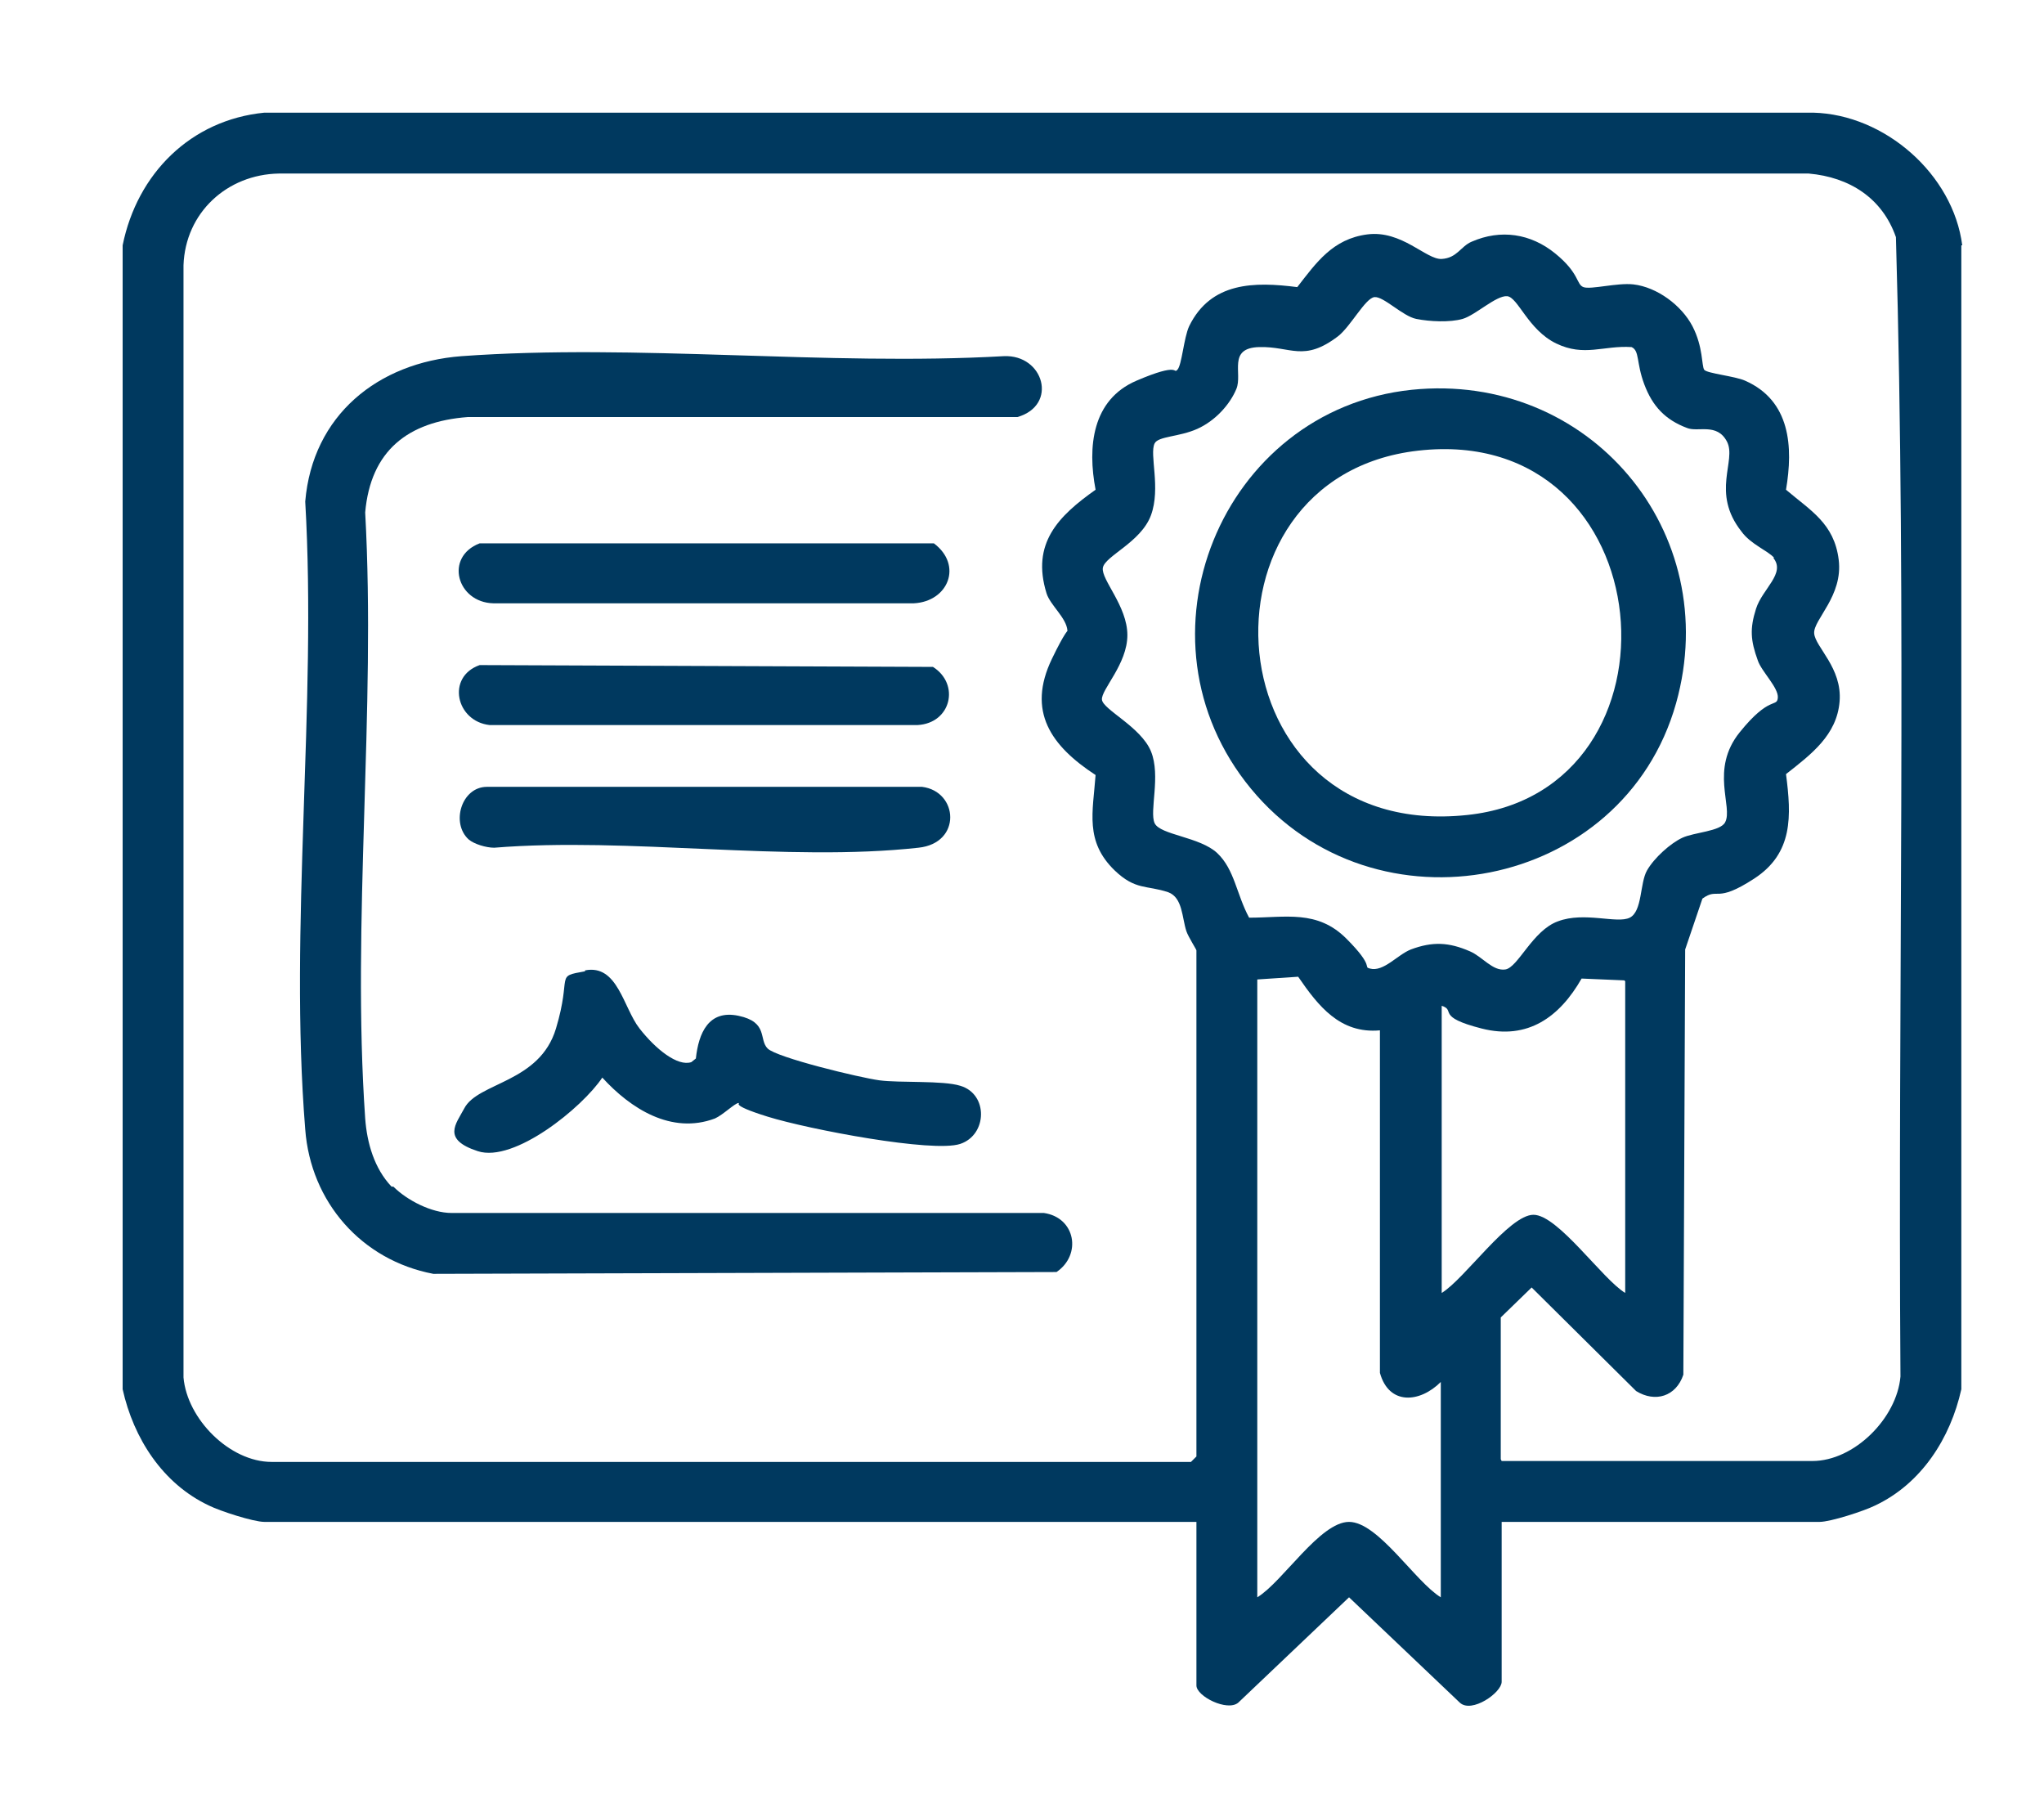
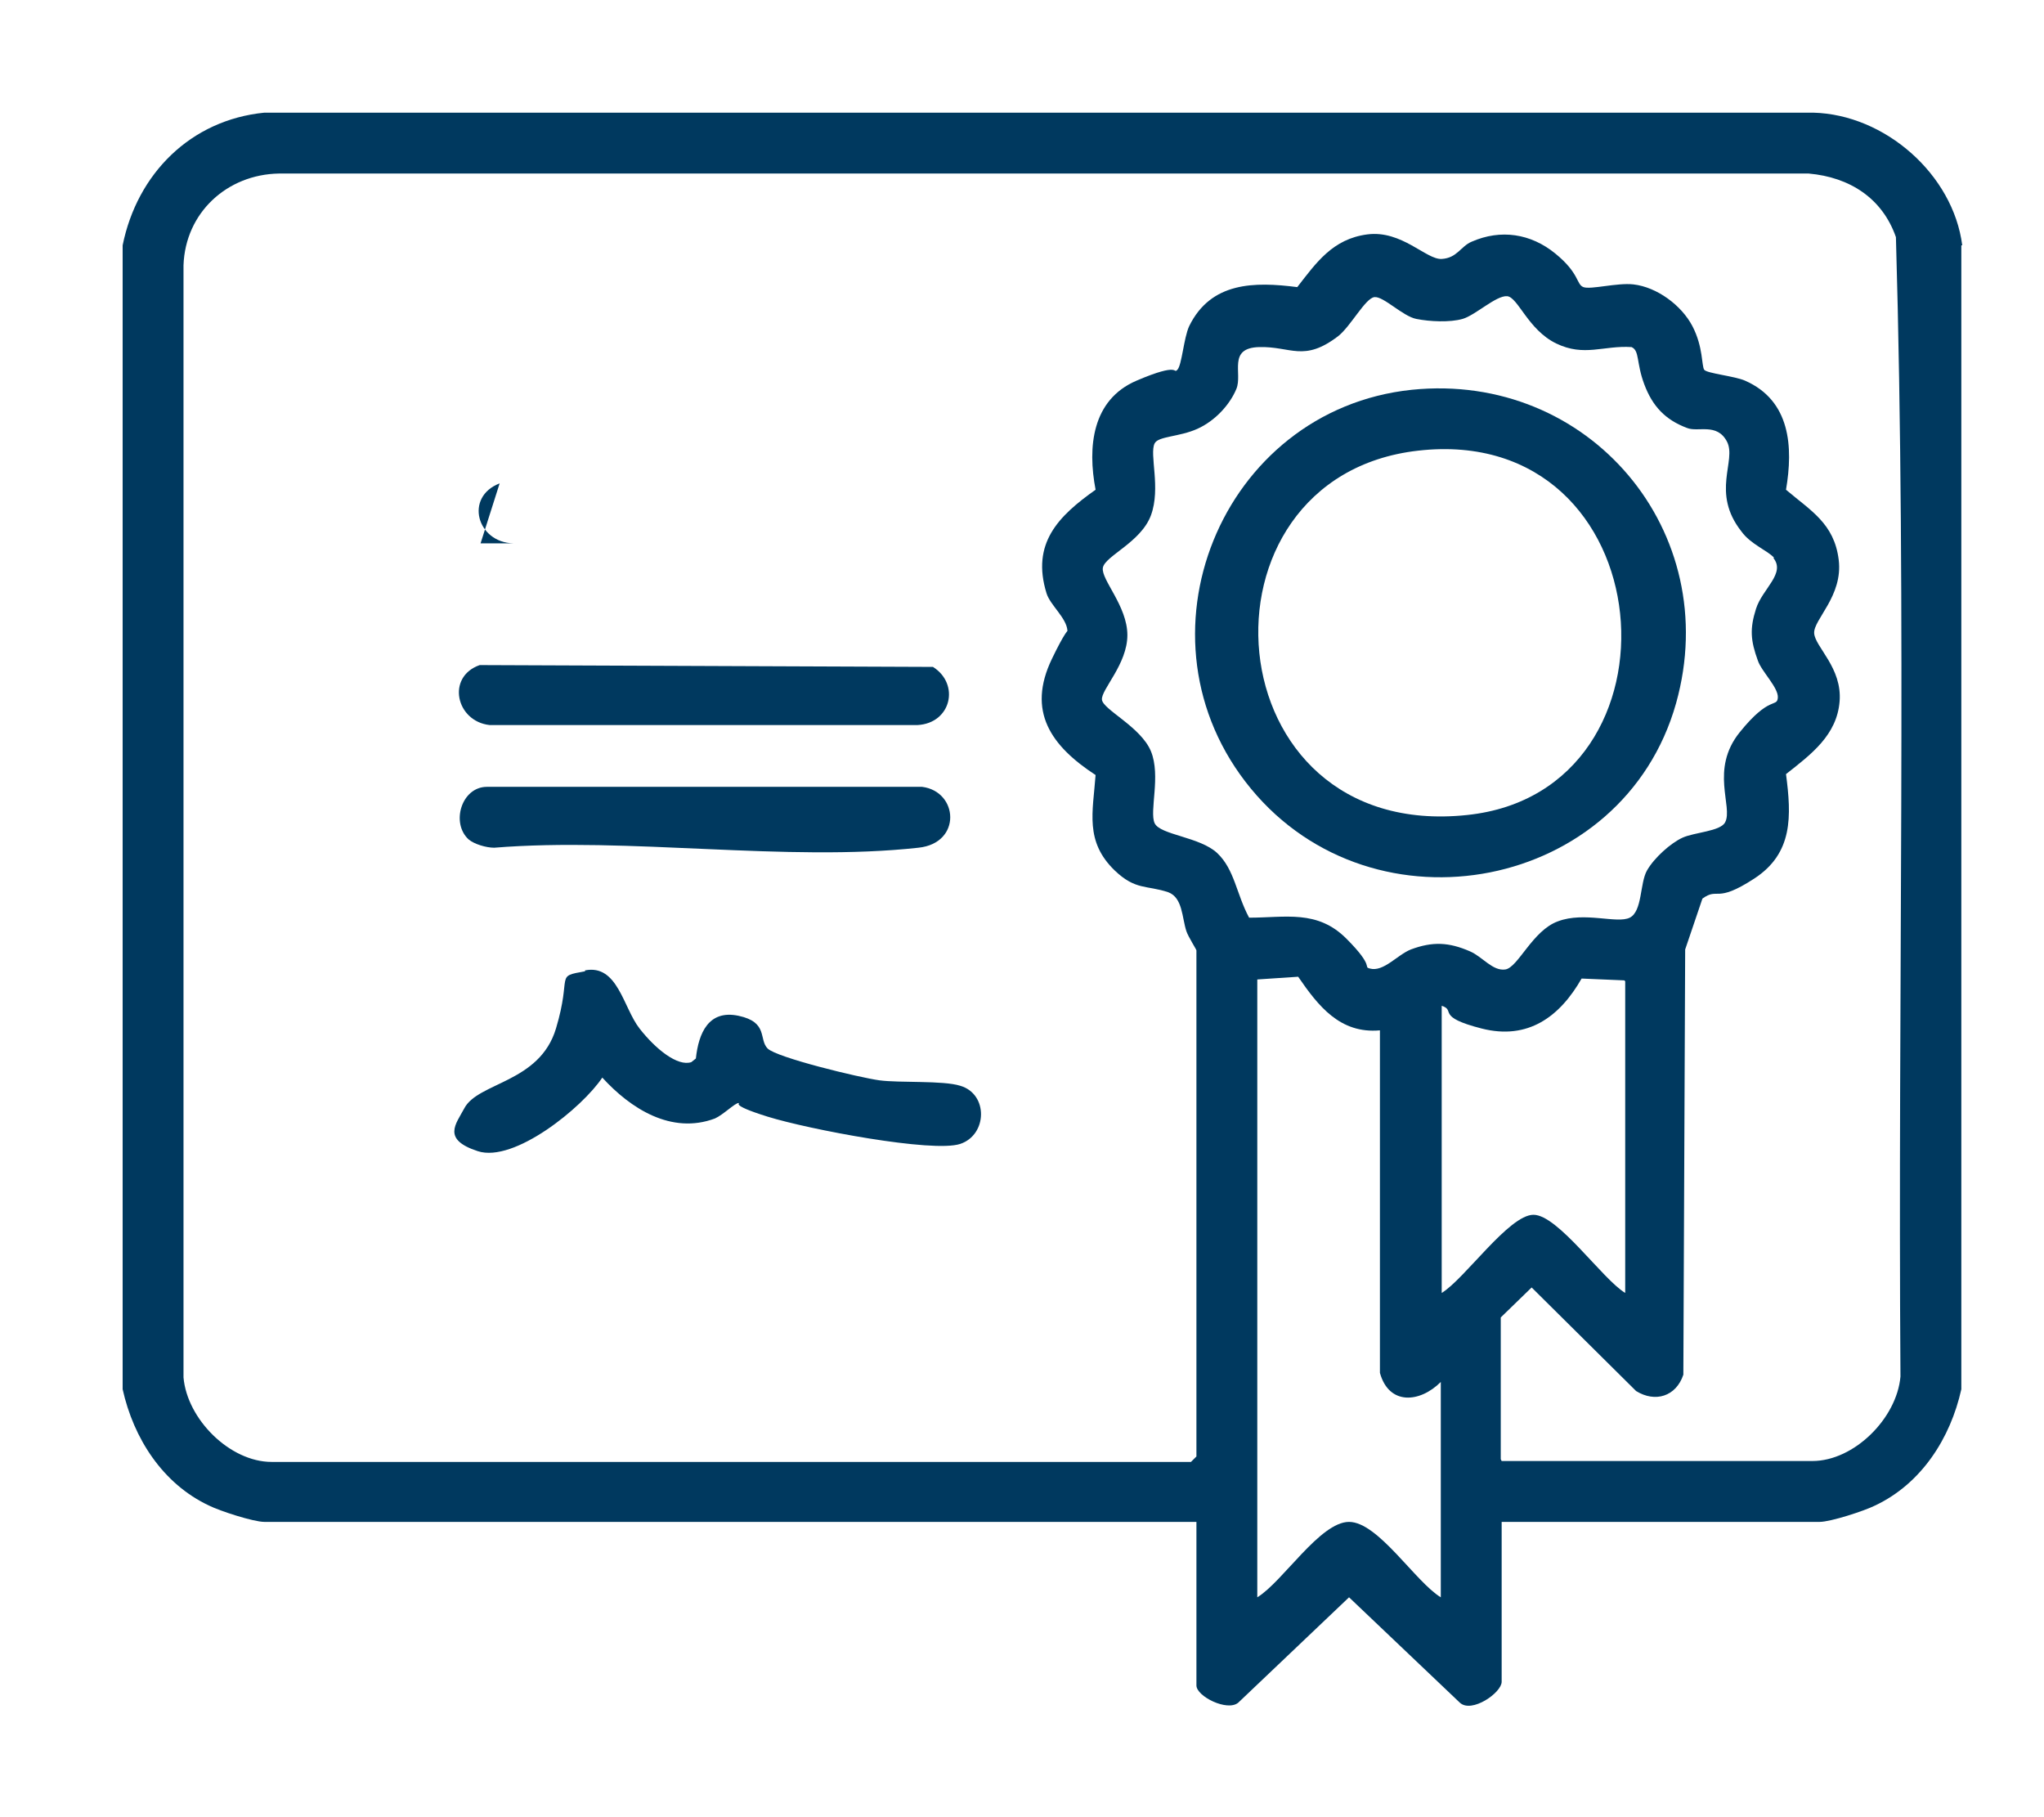
<svg xmlns="http://www.w3.org/2000/svg" id="Layer_1" version="1.1" viewBox="0 0 225 200">
  <defs>
    <style>
      .st0 {
        fill: #00395f;
      }
    </style>
  </defs>
  <path class="st0" d="M215.9,27v125.9c-1.2,5.4-4.4,10.4-9.5,12.8-1.2.6-4.9,1.8-6.1,1.8h-35v17.6c0,1.2-3.3,3.5-4.6,2.3l-12.2-11.6-12.2,11.6c-1.2,1-4.6-.7-4.6-1.9v-18H29.1c-1.2,0-4.9-1.2-6.1-1.8-5.1-2.4-8.3-7.4-9.5-12.8V27c1.6-7.9,7.5-13.8,15.6-14.6h170.5c7.9.2,15.4,6.8,16.4,14.6ZM165.3,160.8h34.2c4.6,0,9.3-4.7,9.7-9.3-.3-41.8.7-83.7-.5-125.4-1.5-4.3-5.1-6.6-9.6-7H30.7c-5.7.1-10.3,4.3-10.5,10.1v122.4c.4,4.6,5.1,9.3,9.7,9.3h101.2l.6-.6v-55.7c0-.1-.9-1.5-1.1-2.1-.5-1.5-.4-3.7-2-4.3-2.4-.8-3.6-.2-5.9-2.4-3.3-3.2-2.4-6.4-2.1-10.5-4.9-3.2-7.6-7-4.8-12.8s1.8-1.7,1.7-3.1-1.9-2.8-2.3-4.1c-1.7-5.5,1.3-8.5,5.4-11.4-.9-4.7-.4-9.9,4.5-12s4-.7,4.5-1.2.7-3.5,1.3-4.8c2.4-4.9,7.2-4.9,11.9-4.3,2.1-2.7,3.9-5.3,7.7-5.8s6.5,2.8,8.2,2.7,2.1-1.4,3.3-1.9c3.2-1.4,6.5-.9,9.2,1.3s2.3,3.4,3.1,3.7,3.7-.5,5.5-.3c2.6.3,5.3,2.3,6.5,4.6s1,4.4,1.3,4.8,3.4.7,4.5,1.2c5,2.2,5.3,7.3,4.5,12,2.7,2.3,5.3,3.7,5.8,7.7s-2.8,6.6-2.7,8.1,3.1,3.8,2.8,7.5-3.1,5.8-5.9,8c.6,4.6.8,8.7-3.5,11.5s-3.9.9-5.7,2.2l-1.9,5.6-.2,46.8c-.8,2.4-3.1,3.1-5.2,1.8l-11.5-11.4-3.4,3.3v15.6ZM195.3,61.4c-.7-.8-2.6-1.5-3.6-2.9-3.4-4.3-.5-7.8-1.6-9.9s-3.2-1-4.4-1.5c-2.4-.9-3.8-2.4-4.7-4.8s-.5-3.7-1.4-4.1c-3.1-.2-5.2,1.1-8.3-.4s-4.2-5.1-5.4-5.2-3.5,2.1-4.9,2.5-3.6.3-5.1,0-3.6-2.5-4.6-2.4-2.6,3.2-4,4.3c-3.8,2.9-5.2,1.1-8.7,1.2s-1.8,2.9-2.5,4.6-2.3,3.5-4.3,4.4-4.3.8-4.7,1.6c-.6,1.2.7,4.9-.4,7.9s-5.1,4.5-5.3,5.8,2.7,4.2,2.7,7.4-2.9,6-2.8,7.1,4.3,3,5.4,5.7-.2,6.6.4,7.9,5,1.5,6.9,3.3,2.1,4.5,3.5,7.1c4,0,7.5-.9,10.7,2.3s1.8,3.1,2.6,3.3c1.5.4,3-1.5,4.5-2.1,2.4-.9,4.2-.8,6.5.2,1.4.6,2.5,2.2,3.9,2s3-4.3,5.8-5.3c2.9-1.1,6.5.3,7.9-.4s1.1-3.8,1.9-5.2,2.6-3,3.9-3.6,4.2-.7,4.7-1.7c.9-1.7-1.7-5.8,1.6-9.9s4.1-2.7,4.2-3.8-1.8-2.9-2.2-4.1c-.8-2.2-.9-3.5-.2-5.7s3.3-3.9,1.9-5.6ZM138.4,107.9v67.9c2.8-1.7,6.9-8.3,10.1-8.3s7.3,6.6,10.1,8.3v-23.7c-2.3,2.3-5.7,2.6-6.7-1v-37.7c-4.4.4-6.8-2.7-9-5.9l-4.5.3ZM178.8,107.9l-4.7-.2c-2.4,4.2-5.9,6.8-11,5.5s-2.8-2-4.4-2.5v31.6c2.5-1.5,7.4-8.6,10.1-8.6s7.6,7.1,10.1,8.6v-34.3Z" />
-   <path class="st0" d="M43.3,130.6c1.5,1.5,4.2,2.9,6.4,2.9h65.2c3.5.5,4.2,4.6,1.4,6.5l-68.6.2c-7.9-1.5-13.5-7.9-14.1-15.9-1.8-22.2,1.3-46.7,0-69.1.8-9.5,8-15.3,17.2-16,19.3-1.4,40.2,1.1,59.7,0,4.4-.2,6,5.4,1.5,6.7h-60.5c-6.6.5-10.7,3.7-11.3,10.5,1.2,21.8-1.5,45.1,0,66.7.2,2.7,1,5.5,2.9,7.5Z" />
  <path class="st0" d="M64.4,106.8c3.6-.7,4.2,4.1,6,6.4s4.2,4.2,5.7,3.7l.5-.4c.3-2.8,1.4-5.4,4.7-4.7s2.2,2.6,3.2,3.6,10.1,3.2,12.3,3.5,7,0,8.9.6c3.1.9,3,5.4,0,6.4s-16.7-1.6-21.2-3-2.8-1.5-3.2-1.5-1.7,1.3-2.6,1.7c-4.8,1.8-9.3-1.1-12.4-4.5-2.2,3.3-9.7,9.4-13.7,8.1s-2.4-3-1.5-4.7c1.5-2.9,8.3-2.8,10.1-8.8s-.2-5.7,3.2-6.3Z" />
  <path class="st0" d="M51.6,92.4c-2-1.8-.8-5.8,2-5.8h47.9c4,.5,4.4,6.2-.4,6.7-14.5,1.6-31.9-1.2-46.7,0-.9,0-2.2-.4-2.8-.9Z" />
  <path class="st0" d="M52.9,73.2l49.8.2c3,1.9,2,6.2-1.7,6.4h-47.1c-3.7-.4-4.8-5.3-1.1-6.6Z" />
-   <path class="st0" d="M52.9,59.8h49.9c3.2,2.4,1.6,6.4-2.2,6.6h-46.3c-4-.1-5.4-5.1-1.5-6.6Z" />
+   <path class="st0" d="M52.9,59.8h49.9h-46.3c-4-.1-5.4-5.1-1.5-6.6Z" />
  <path class="st0" d="M155.4,42.9c19.5-2,34.4,15.6,29.1,34.5-5.8,20.6-33.2,25.9-46.8,9.4s-3.3-41.7,17.7-43.9ZM156.1,49.6c-25.6,2.9-22.8,43.1,5.4,40.1,24.9-2.6,21.8-43.2-5.4-40.1Z" />
</svg>